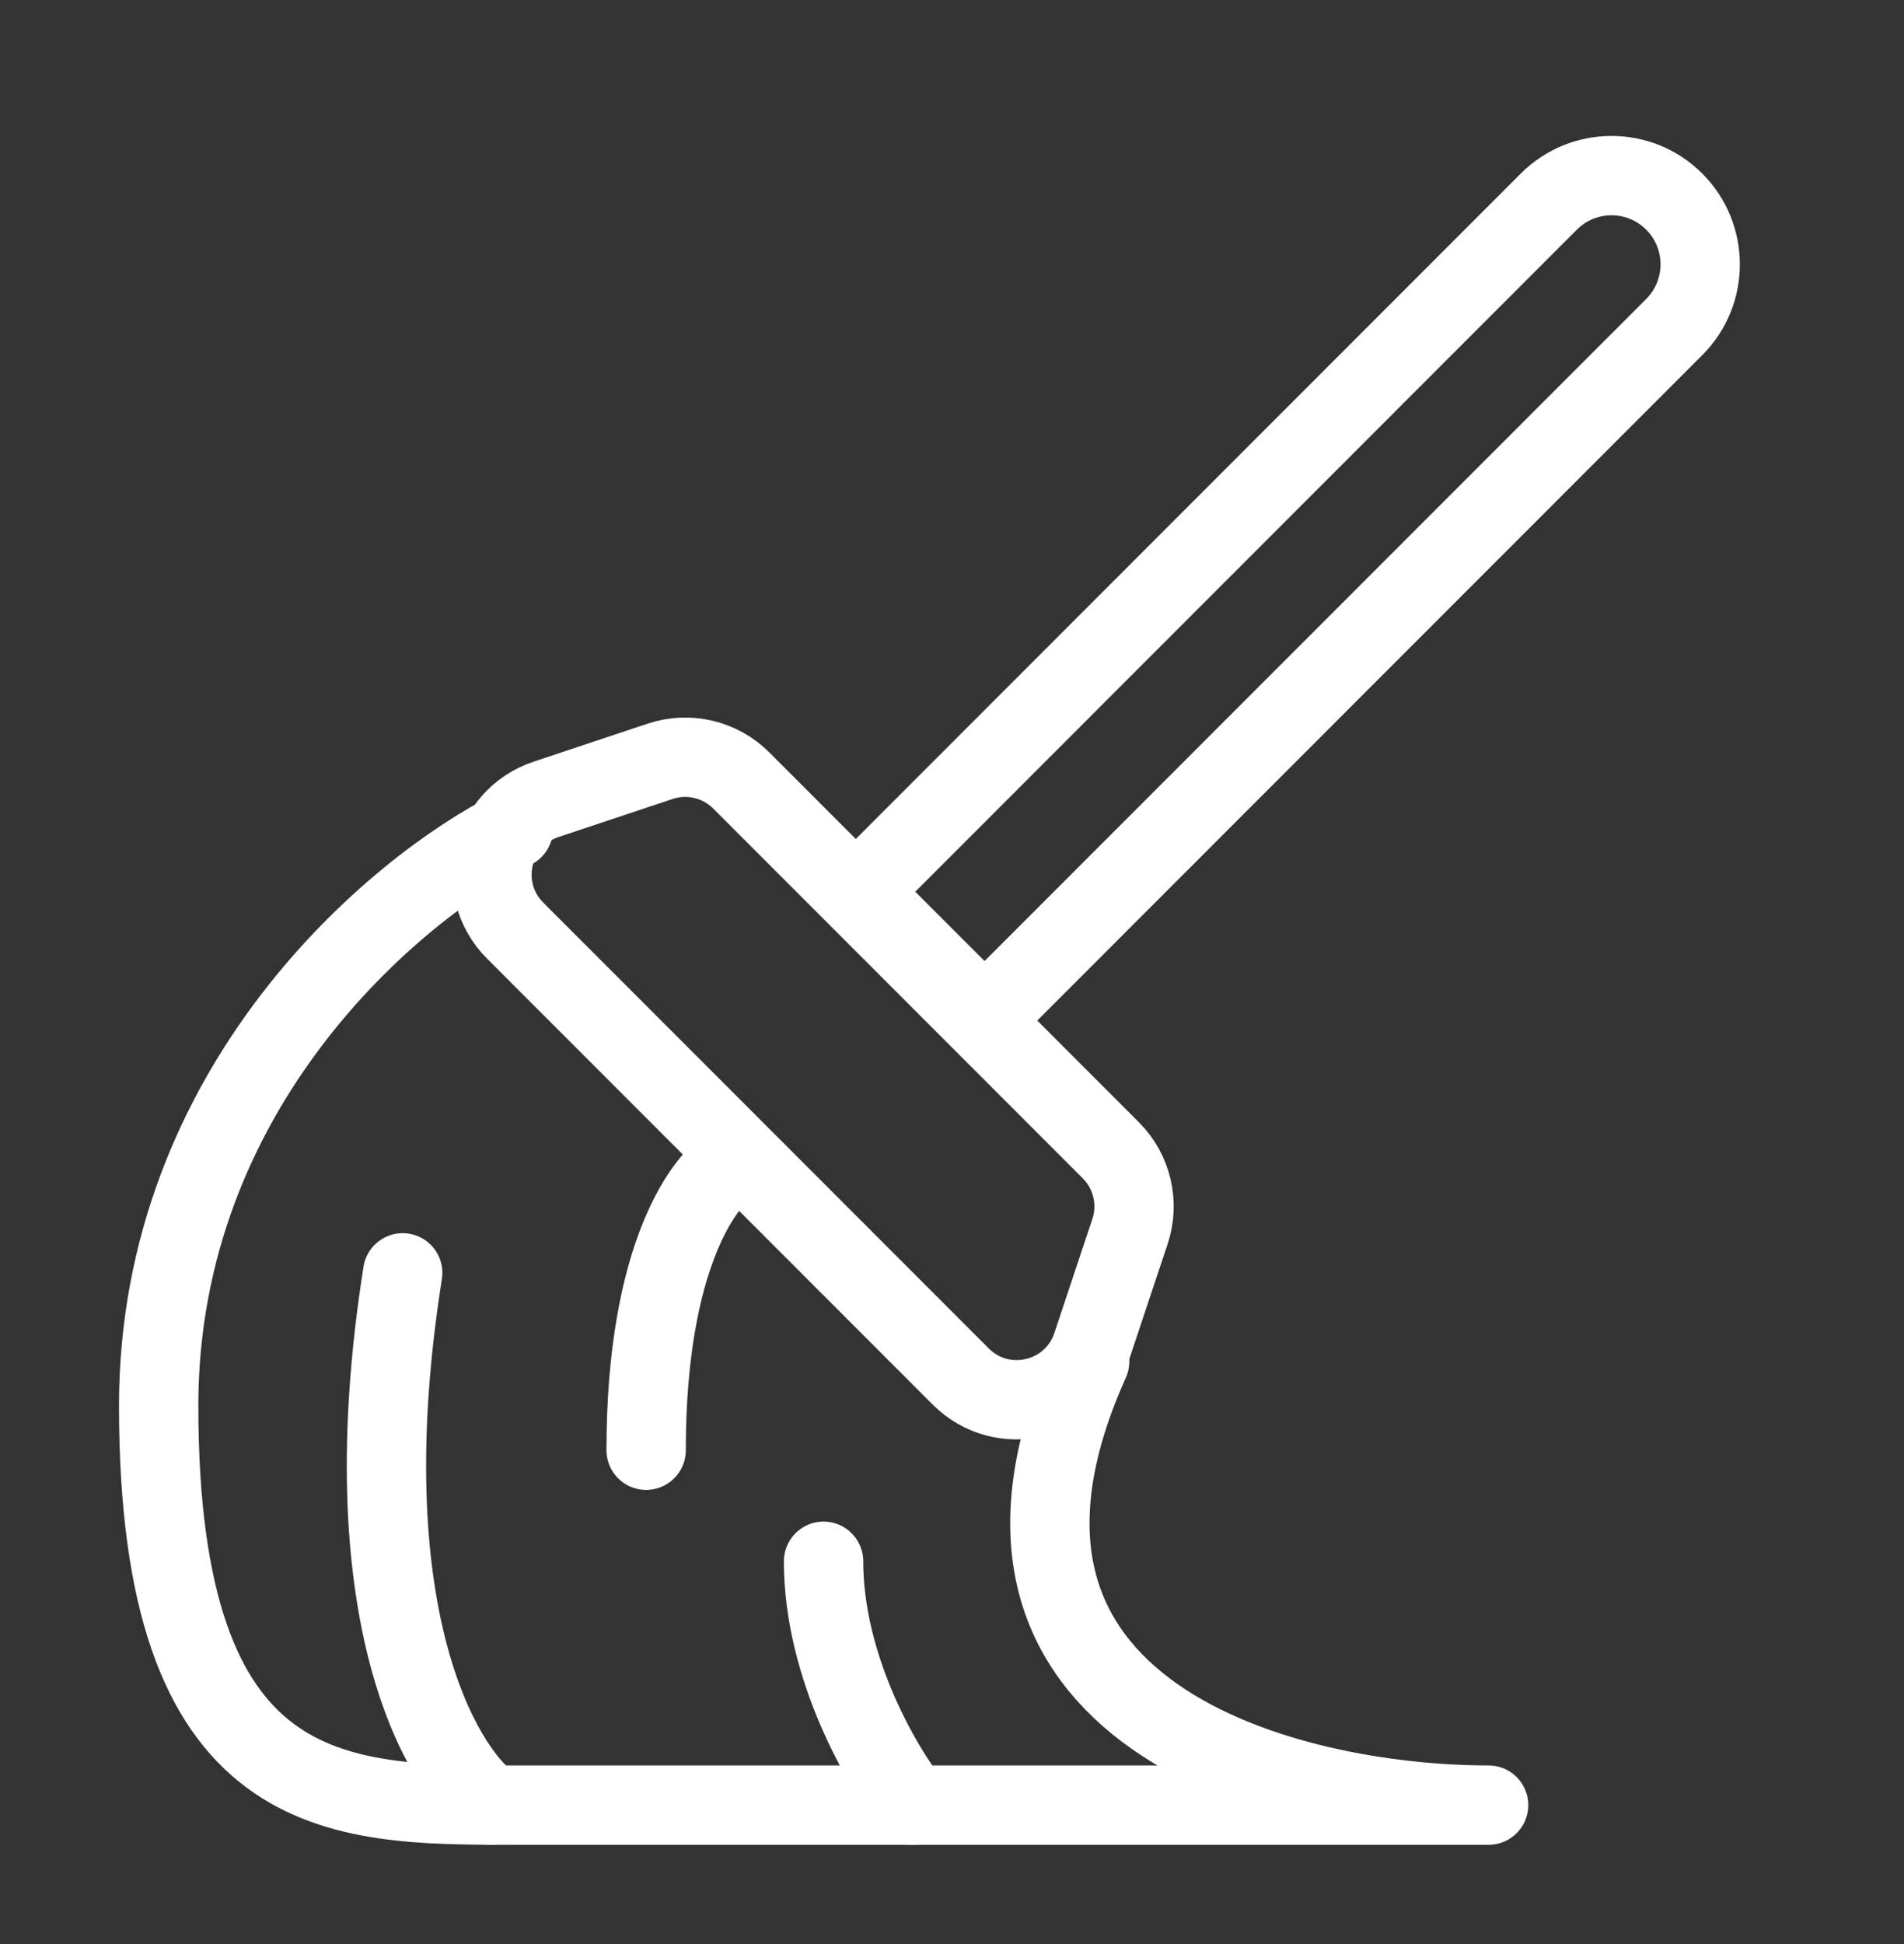
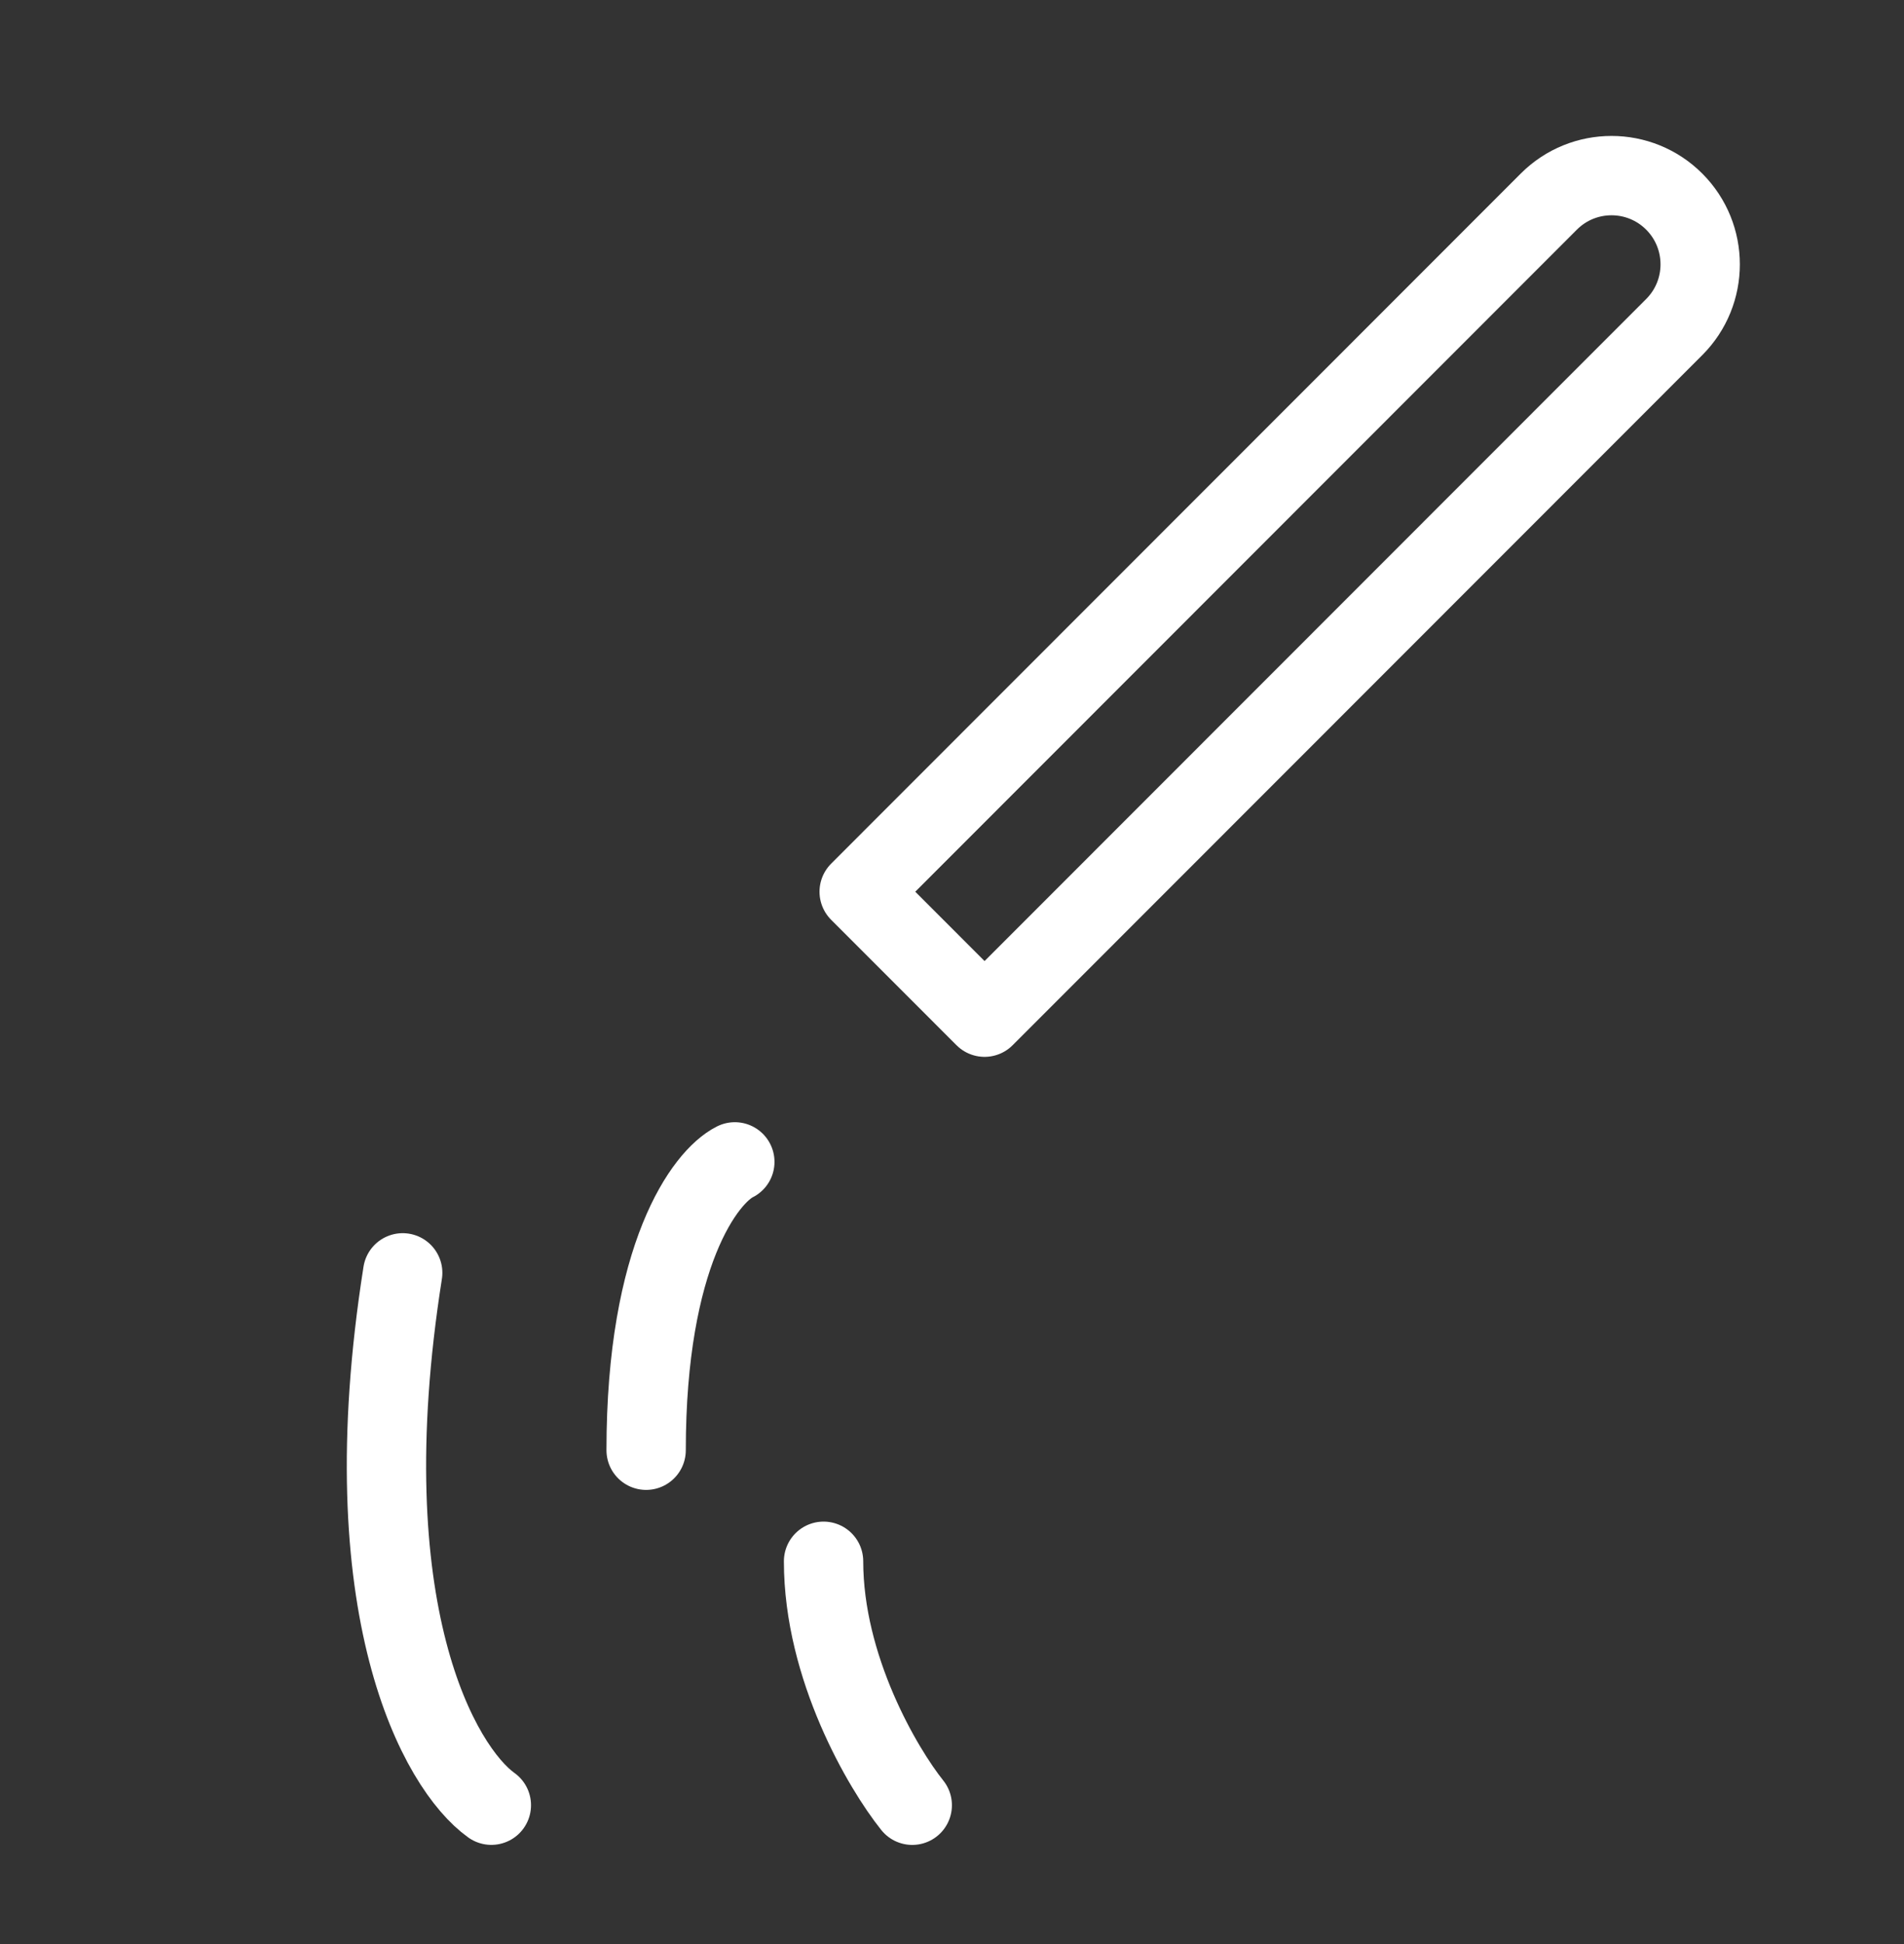
<svg xmlns="http://www.w3.org/2000/svg" width="48" height="49" viewBox="0 0 48 49" fill="none">
  <rect x="0" y="0" width="48" height="49" fill="#333333" stroke="none" />
  <path d="M18.525 29.285C17.78 29.658 16.289 31.633 16.289 36.553" stroke="white" stroke-width="2" stroke-linecap="round" stroke-linejoin="round" />
  <path d="M22.998 45.501C22.253 44.57 20.762 42.035 20.762 39.352" stroke="white" stroke-width="2" stroke-linecap="round" stroke-linejoin="round" />
  <path d="M39.046 5.081C39.919 4.208 41.334 4.208 42.207 5.081C43.08 5.955 43.08 7.371 42.207 8.244L24.821 25.638L21.66 22.476L39.046 5.081Z" stroke="white" stroke-width="2" stroke-linecap="round" stroke-linejoin="round" />
-   <path d="M16.641 19.189C17.36 18.949 18.152 19.136 18.687 19.672L28.003 28.992C28.539 29.528 28.726 30.321 28.487 31.04L27.53 33.912C27.06 35.323 25.27 35.745 24.219 34.694L12.989 23.458C11.938 22.407 12.36 20.616 13.77 20.146L16.641 19.189Z" stroke="white" stroke-width="2" stroke-linecap="round" stroke-linejoin="round" />
-   <path d="M12.941 20.898C9.961 22.389 4 27.384 4 35.434C4 45.498 8.47 45.498 12.941 45.498C16.517 45.498 30.823 45.498 37.528 45.498C32.499 45.498 23.446 43.261 27.47 34.316" stroke="white" stroke-width="2" stroke-linecap="round" stroke-linejoin="round" />
  <path d="M12.387 45.5C11.083 44.568 8.811 40.58 10.152 32.082" stroke="white" stroke-width="2" stroke-linecap="round" stroke-linejoin="round" />
</svg>